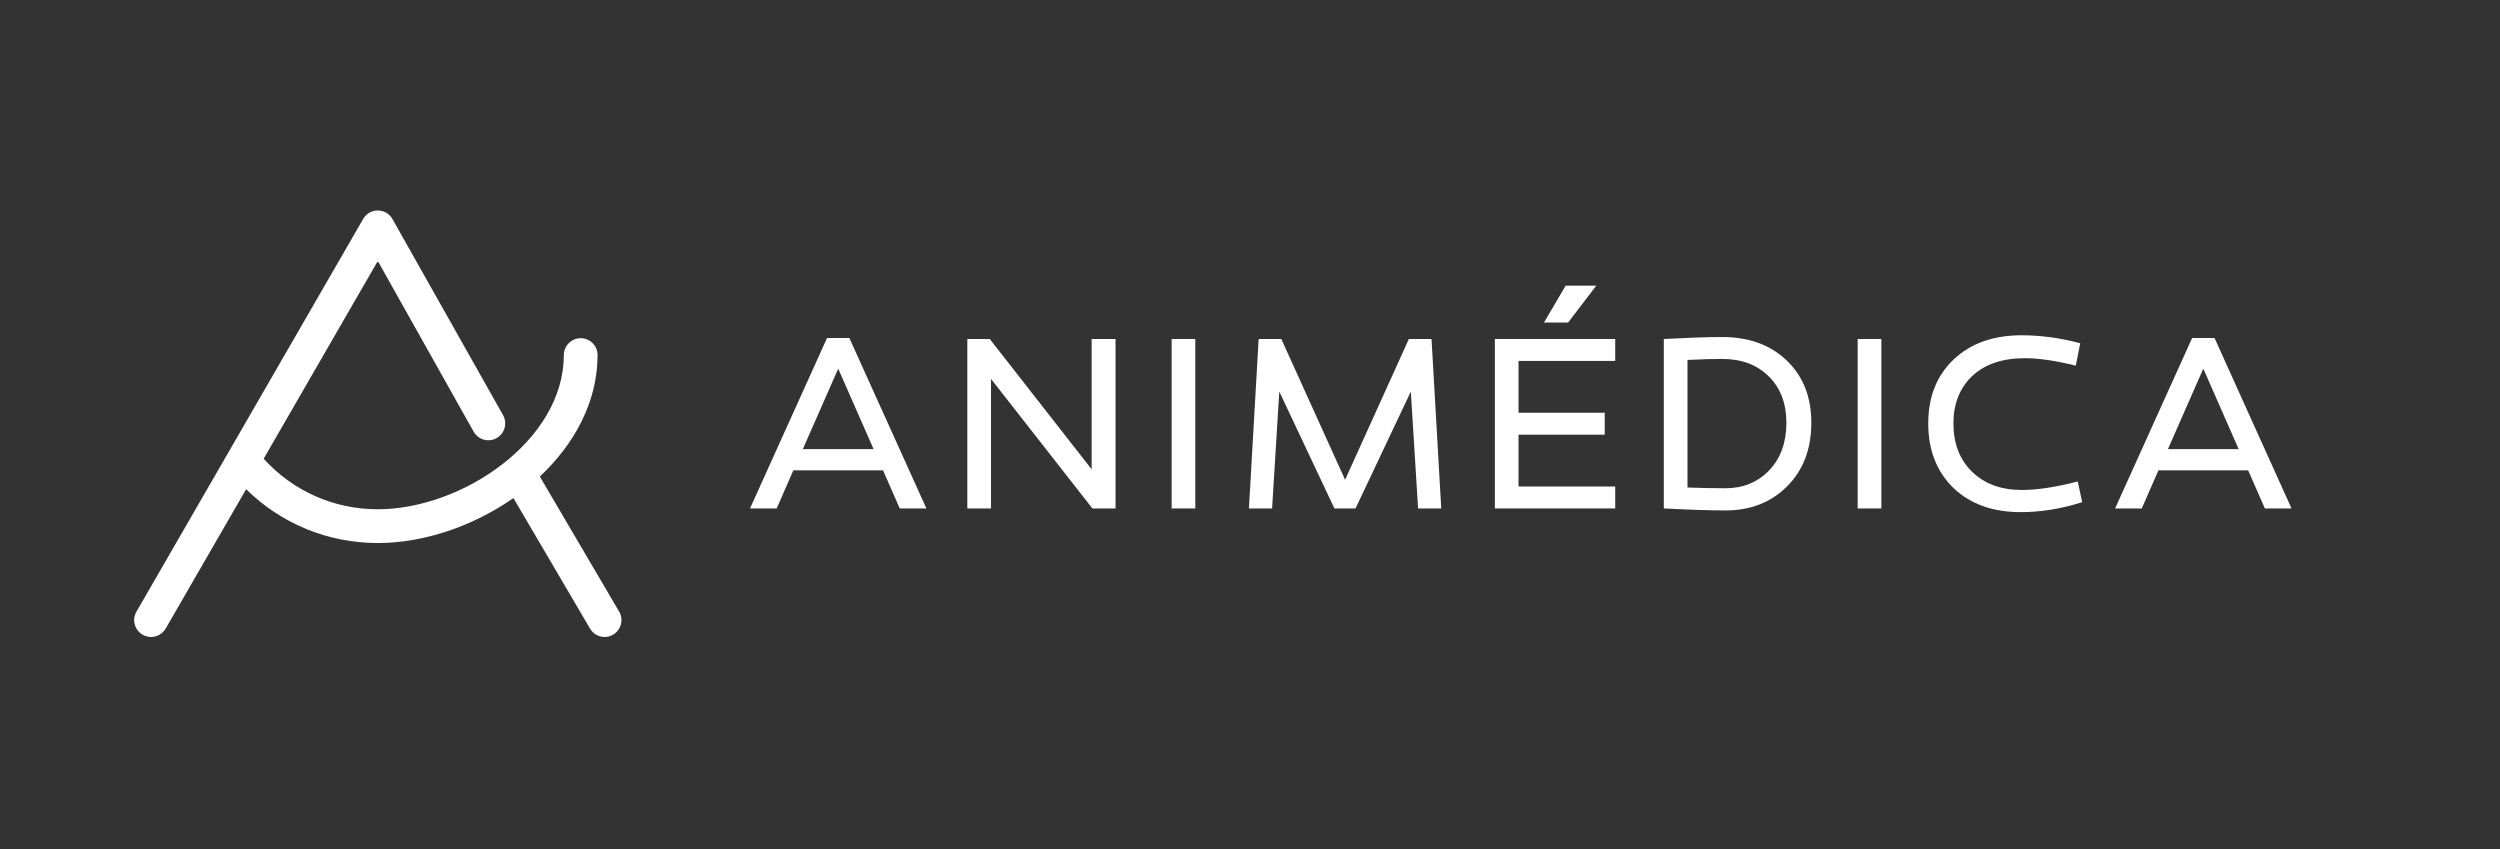
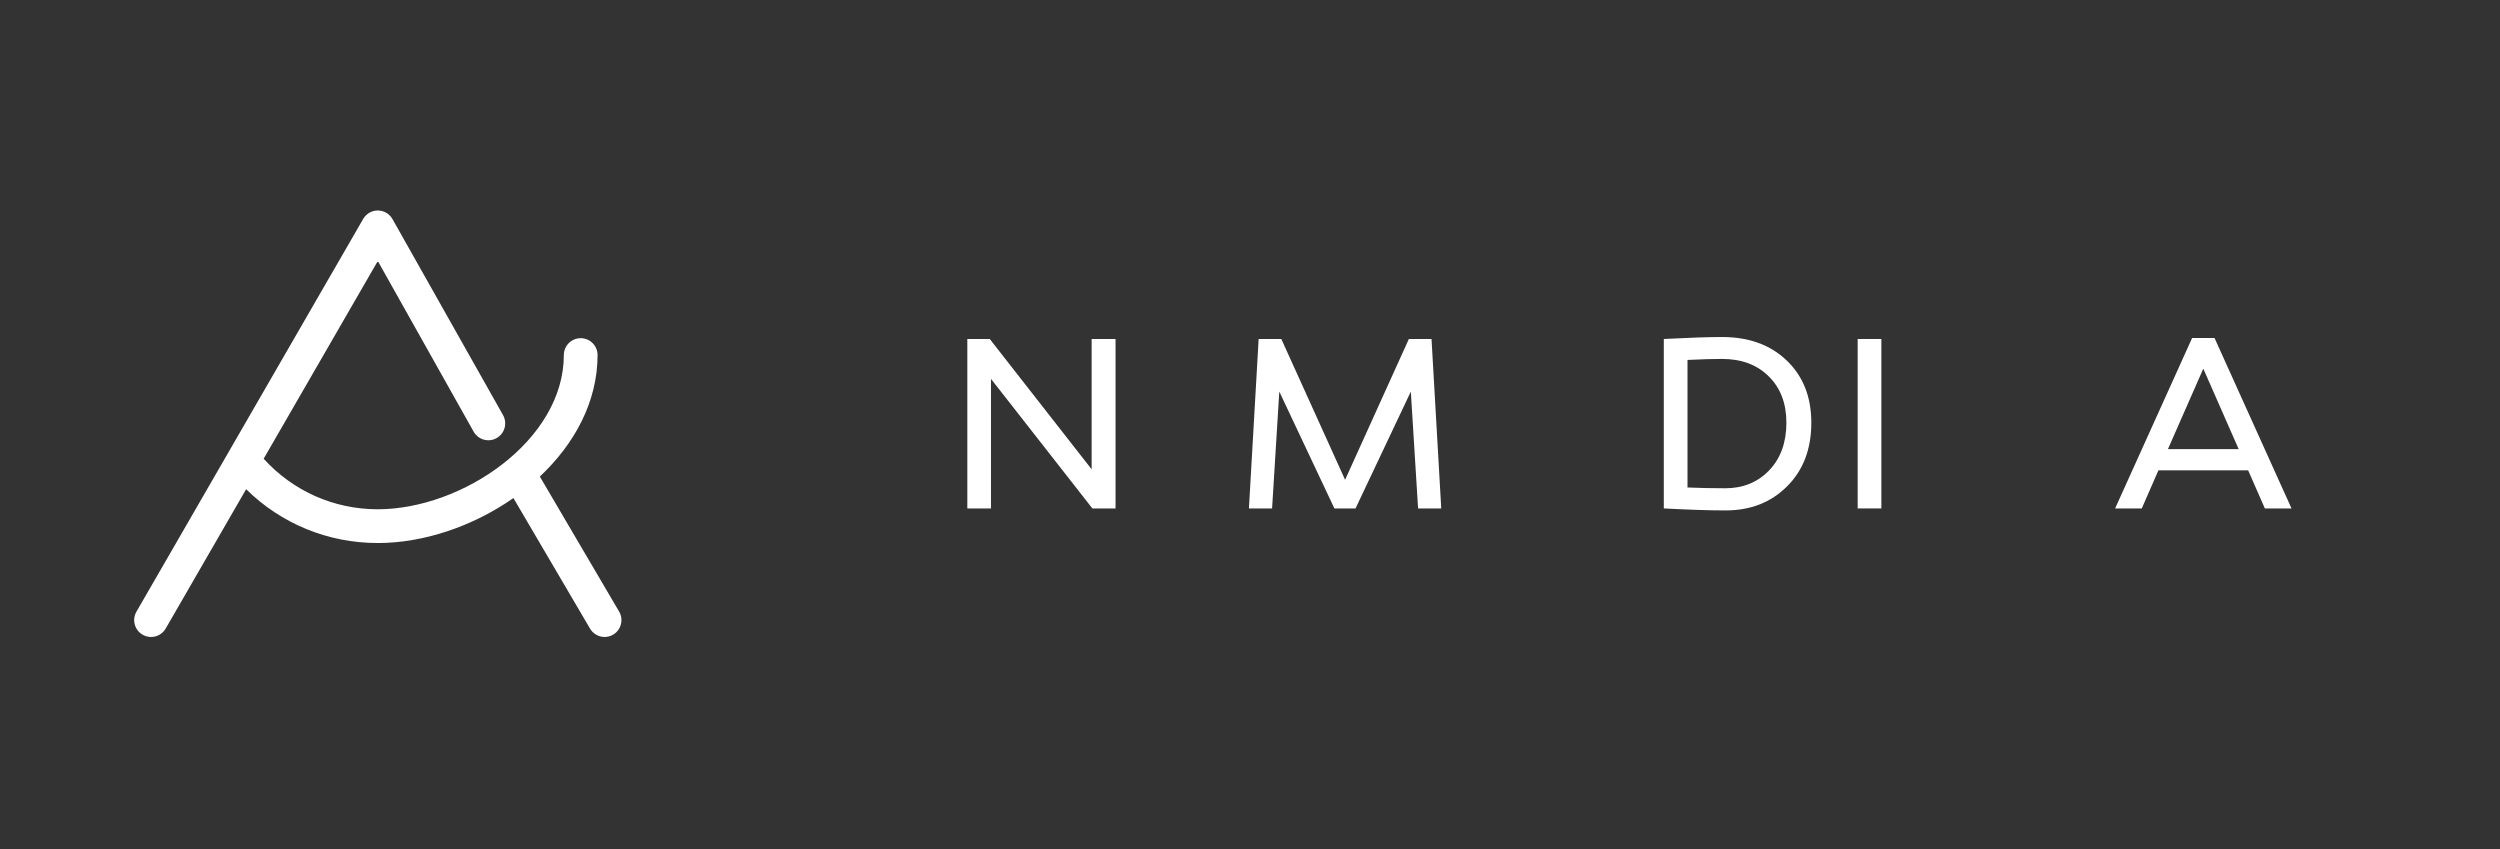
<svg xmlns="http://www.w3.org/2000/svg" id="Layer_1" x="0px" y="0px" viewBox="0 0 954 324" style="enable-background:new 0 0 954 324;" xml:space="preserve">
  <rect x="0" y="0" width="954" height="324" fill="#333333" stroke="none" />
  <style type="text/css">	.st0{fill:#FFFFFF;}</style>
  <g>
-     <path class="st0" d="M315.59,128.99l-29.38,65.03h10.18l6.35-14.55h34.23l6.37,14.55h10.17l-29.39-65.03H315.59z M306.36,171.39  l13.5-30.71l13.5,30.71H306.36z" />
    <polygon class="st0" points="416.57,179.09 377.69,129.36 369.13,129.36 369.13,194.02 378.16,194.02 378.16,144.58 416.85,194.02   425.69,194.02 425.69,129.36 416.57,129.36  " />
-     <rect x="447.1" y="129.36" class="st0" width="9.03" height="64.66" />
    <polygon class="st0" points="537.62,129.36 513.29,183.09 488.95,129.36 480.3,129.36 476.59,194.02 485.43,194.02 488.18,149.43   509.21,194.02 517.27,194.02 538.37,149.43 541.14,194.02 549.98,194.02 546.27,129.36  " />
-     <polygon class="st0" points="609.13,109.02 597.45,109.02 589.17,123.09 598.39,123.09  " />
-     <polygon class="st0" points="570.44,194.02 616.37,194.02 616.37,185.65 579.47,185.65 579.47,165.88 612.36,165.88 612.36,157.5   579.47,157.5 579.47,137.73 616.37,137.73 616.37,129.36 570.44,129.36  " />
    <path class="st0" d="M657.16,128.61c-5.7,0-13.11,0.28-22.25,0.75v64.66c9.14,0.47,16.93,0.76,23.49,0.76  c9.61,0,17.4-3.04,23.58-9.22c6.17-6.17,9.22-14.25,9.22-24.23c0-9.89-3.14-17.78-9.4-23.78  C675.51,131.55,667.33,128.61,657.16,128.61z M675.14,179.46c-4.38,4.57-9.99,6.86-16.74,6.86c-4.94,0-9.8-0.1-14.45-0.29v-48.68  c5.71-0.29,10.09-0.38,13.21-0.38c7.33,0,13.32,2.19,17.79,6.65c4.45,4.37,6.74,10.27,6.74,17.69  C681.68,168.82,679.5,174.91,675.14,179.46z" />
    <rect x="708.89" y="129.36" class="st0" width="9.04" height="64.66" />
-     <path class="st0" d="M771.56,186.98c-7.88,0-14.16-2.28-19.01-6.94c-4.76-4.65-7.12-10.83-7.12-18.44c0-7.51,2.37-13.5,7.12-18.07  c4.86-4.57,11.51-6.84,20.17-6.84c5.32,0,11.79,0.95,19.39,2.85l1.71-8.56c-7.5-1.99-14.94-3.04-22.35-3.04  c-10.74,0-19.39,3.04-25.95,9.22c-6.48,6.18-9.7,14.26-9.7,24.43c0,10.17,3.23,18.44,9.61,24.62c6.47,6.18,15.02,9.22,25.76,9.22  c7.5,0,15.31-1.24,23.38-3.8l-1.71-7.9C784.4,185.94,777.25,186.98,771.56,186.98z" />
    <path class="st0" d="M845.07,128.99h-8.56l-29.38,65.03h10.17l6.36-14.55h34.23l6.38,14.55h10.17L845.07,128.99z M827.28,171.39  l13.5-30.71l13.5,30.71H827.28z" />
    <path class="st0" d="M206,181.85c13.2-12.39,22.03-28.49,22.03-46.36c0-3.55-2.88-6.44-6.43-6.44c-3.55,0-6.44,2.89-6.44,6.44  c0,32.6-38.84,58.85-71.01,58.85c-16.76,0-32.39-6.98-43.54-19.29l43.56-75.44l36.61,65.18c1.78,3.08,5.73,4.13,8.79,2.35  c3.08-1.78,4.12-5.71,2.36-8.79l-42.2-74.82c-1.15-1.99-3.28-3.21-5.58-3.21c-2.29,0-4.41,1.23-5.56,3.22l-51.18,88.65  c-0.15,0.22-0.28,0.45-0.39,0.68l-34.95,60.54c-1.78,3.08-0.72,7.02,2.36,8.79c1.01,0.59,2.13,0.87,3.21,0.87  c2.23,0,4.39-1.16,5.59-3.22l30.7-53.17c13.34,13.15,31.2,20.54,50.25,20.54c17.54,0,36.37-6.41,51.74-17.16l29.25,49.83  c1.2,2.03,3.35,3.18,5.54,3.18c1.12,0,2.24-0.28,3.26-0.89c3.06-1.8,4.09-5.74,2.29-8.8L206,181.85z" />
  </g>
</svg>